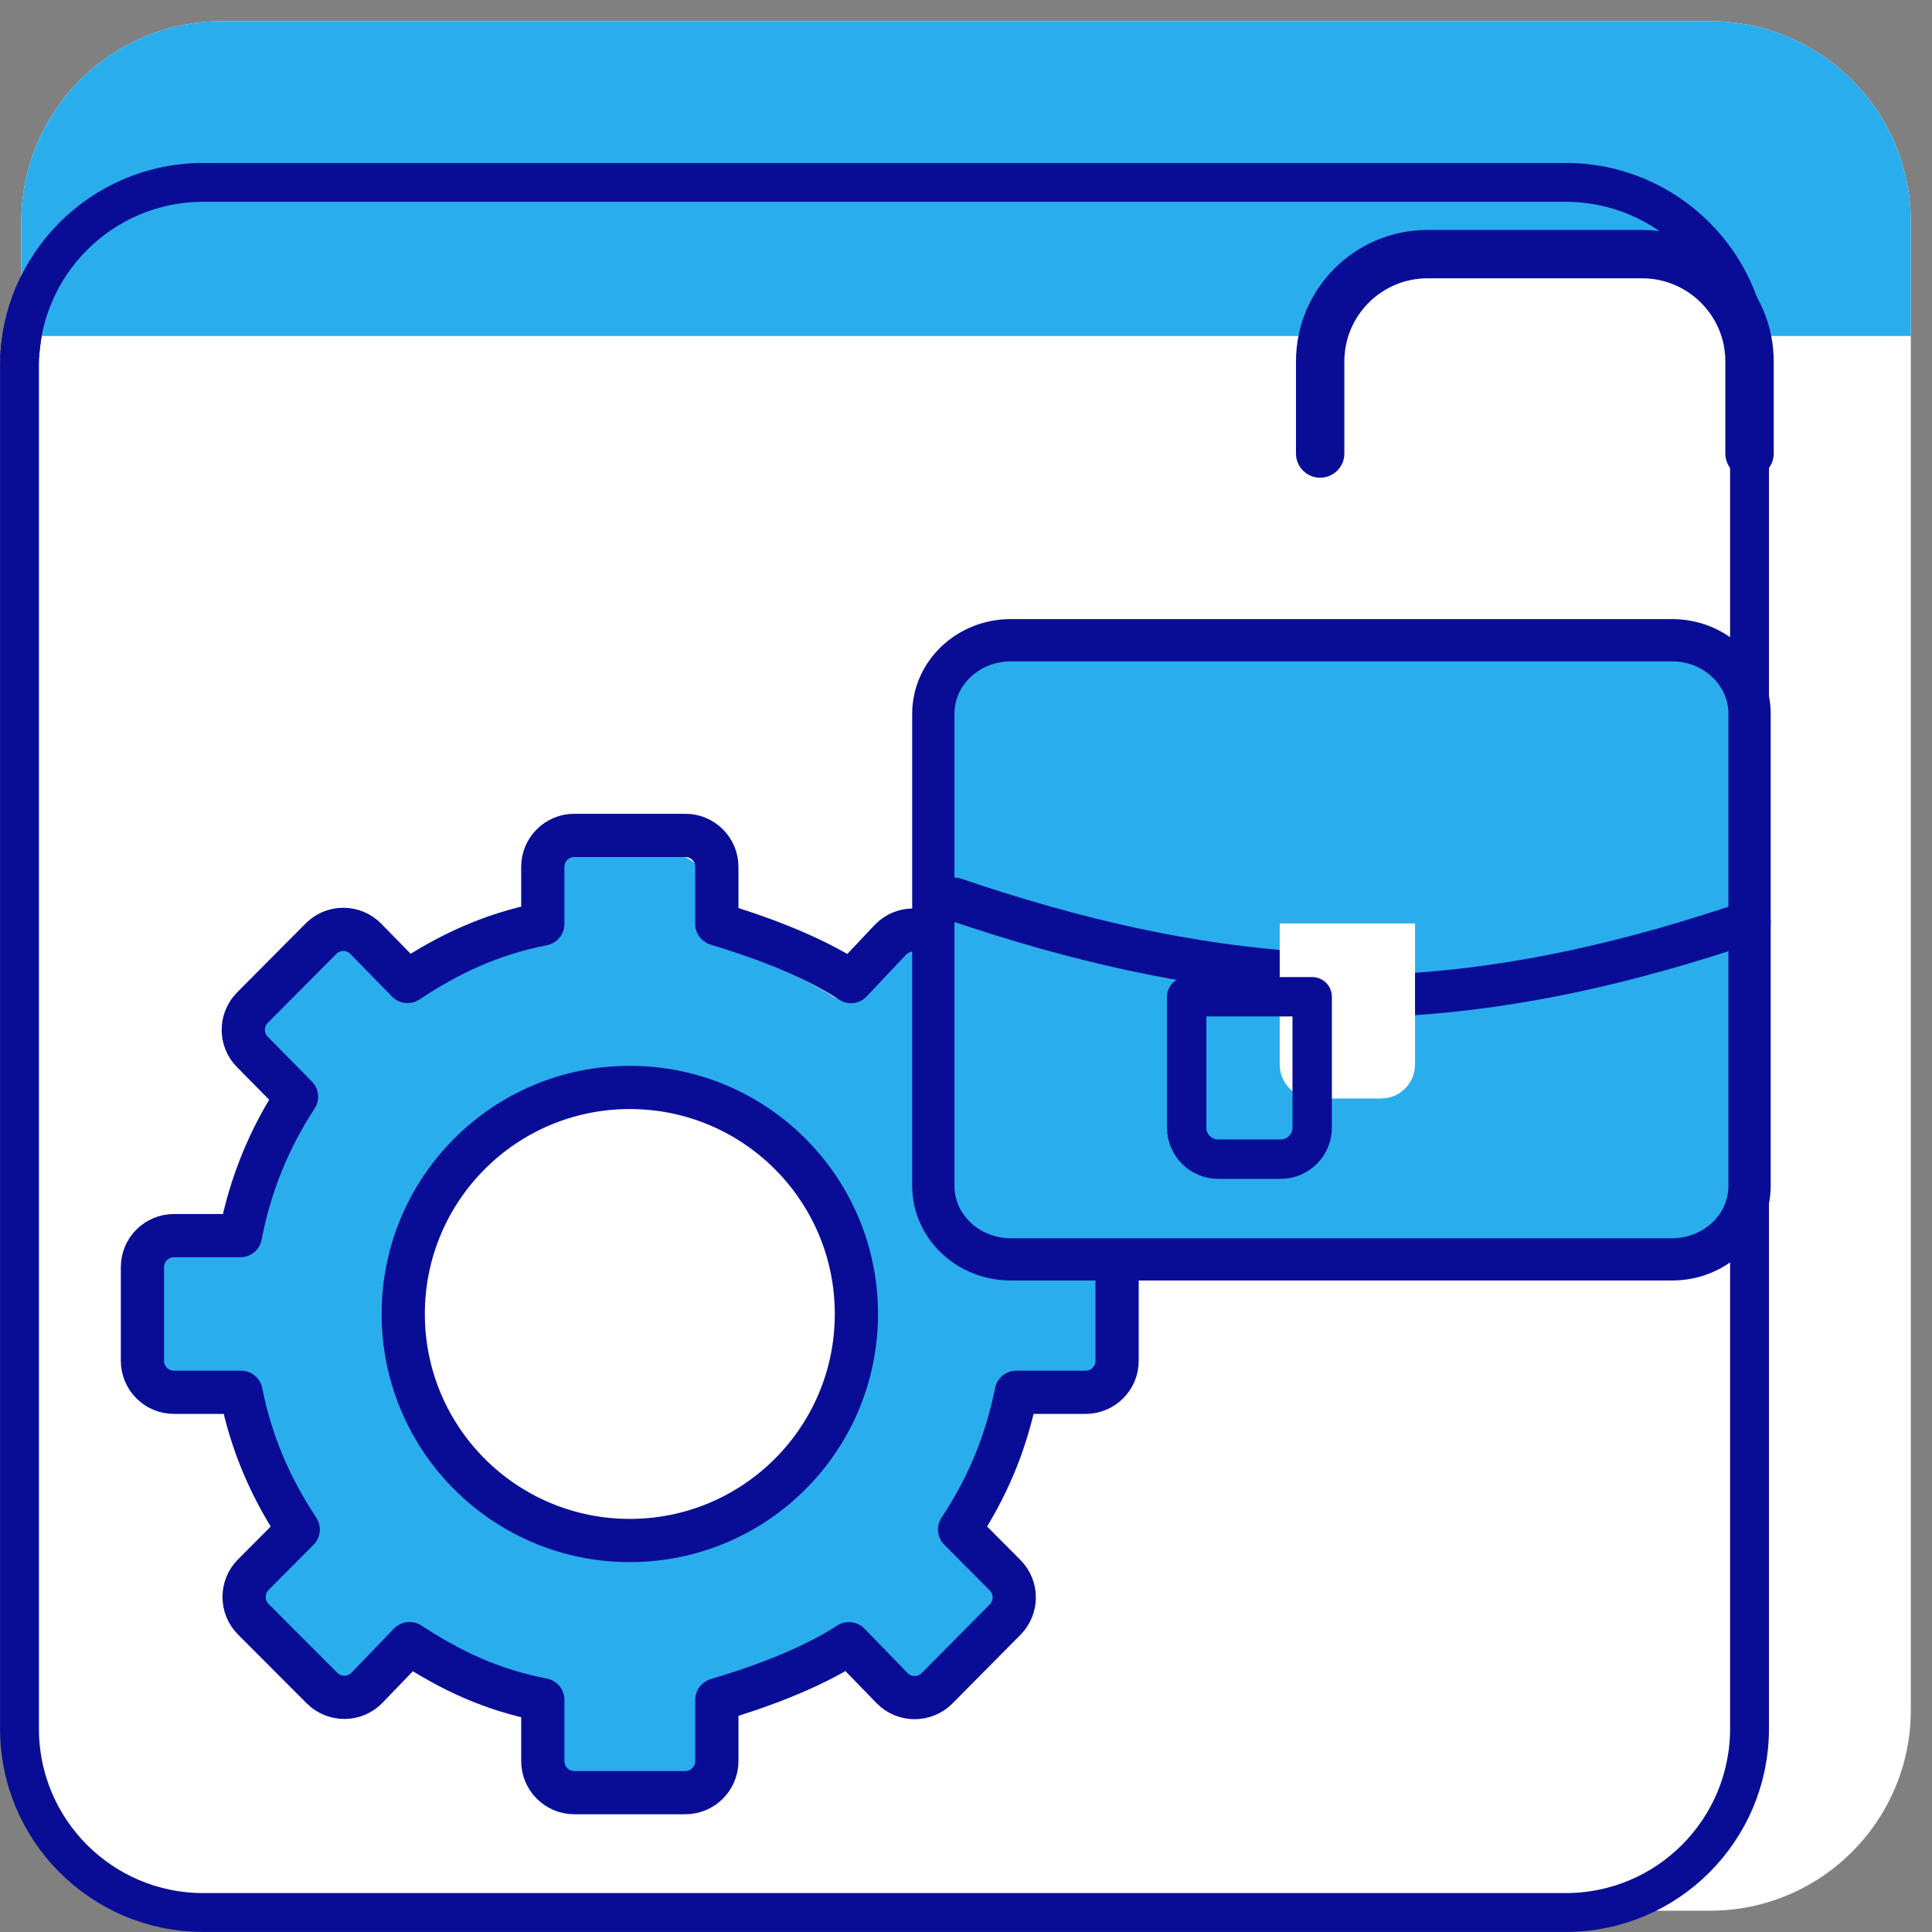
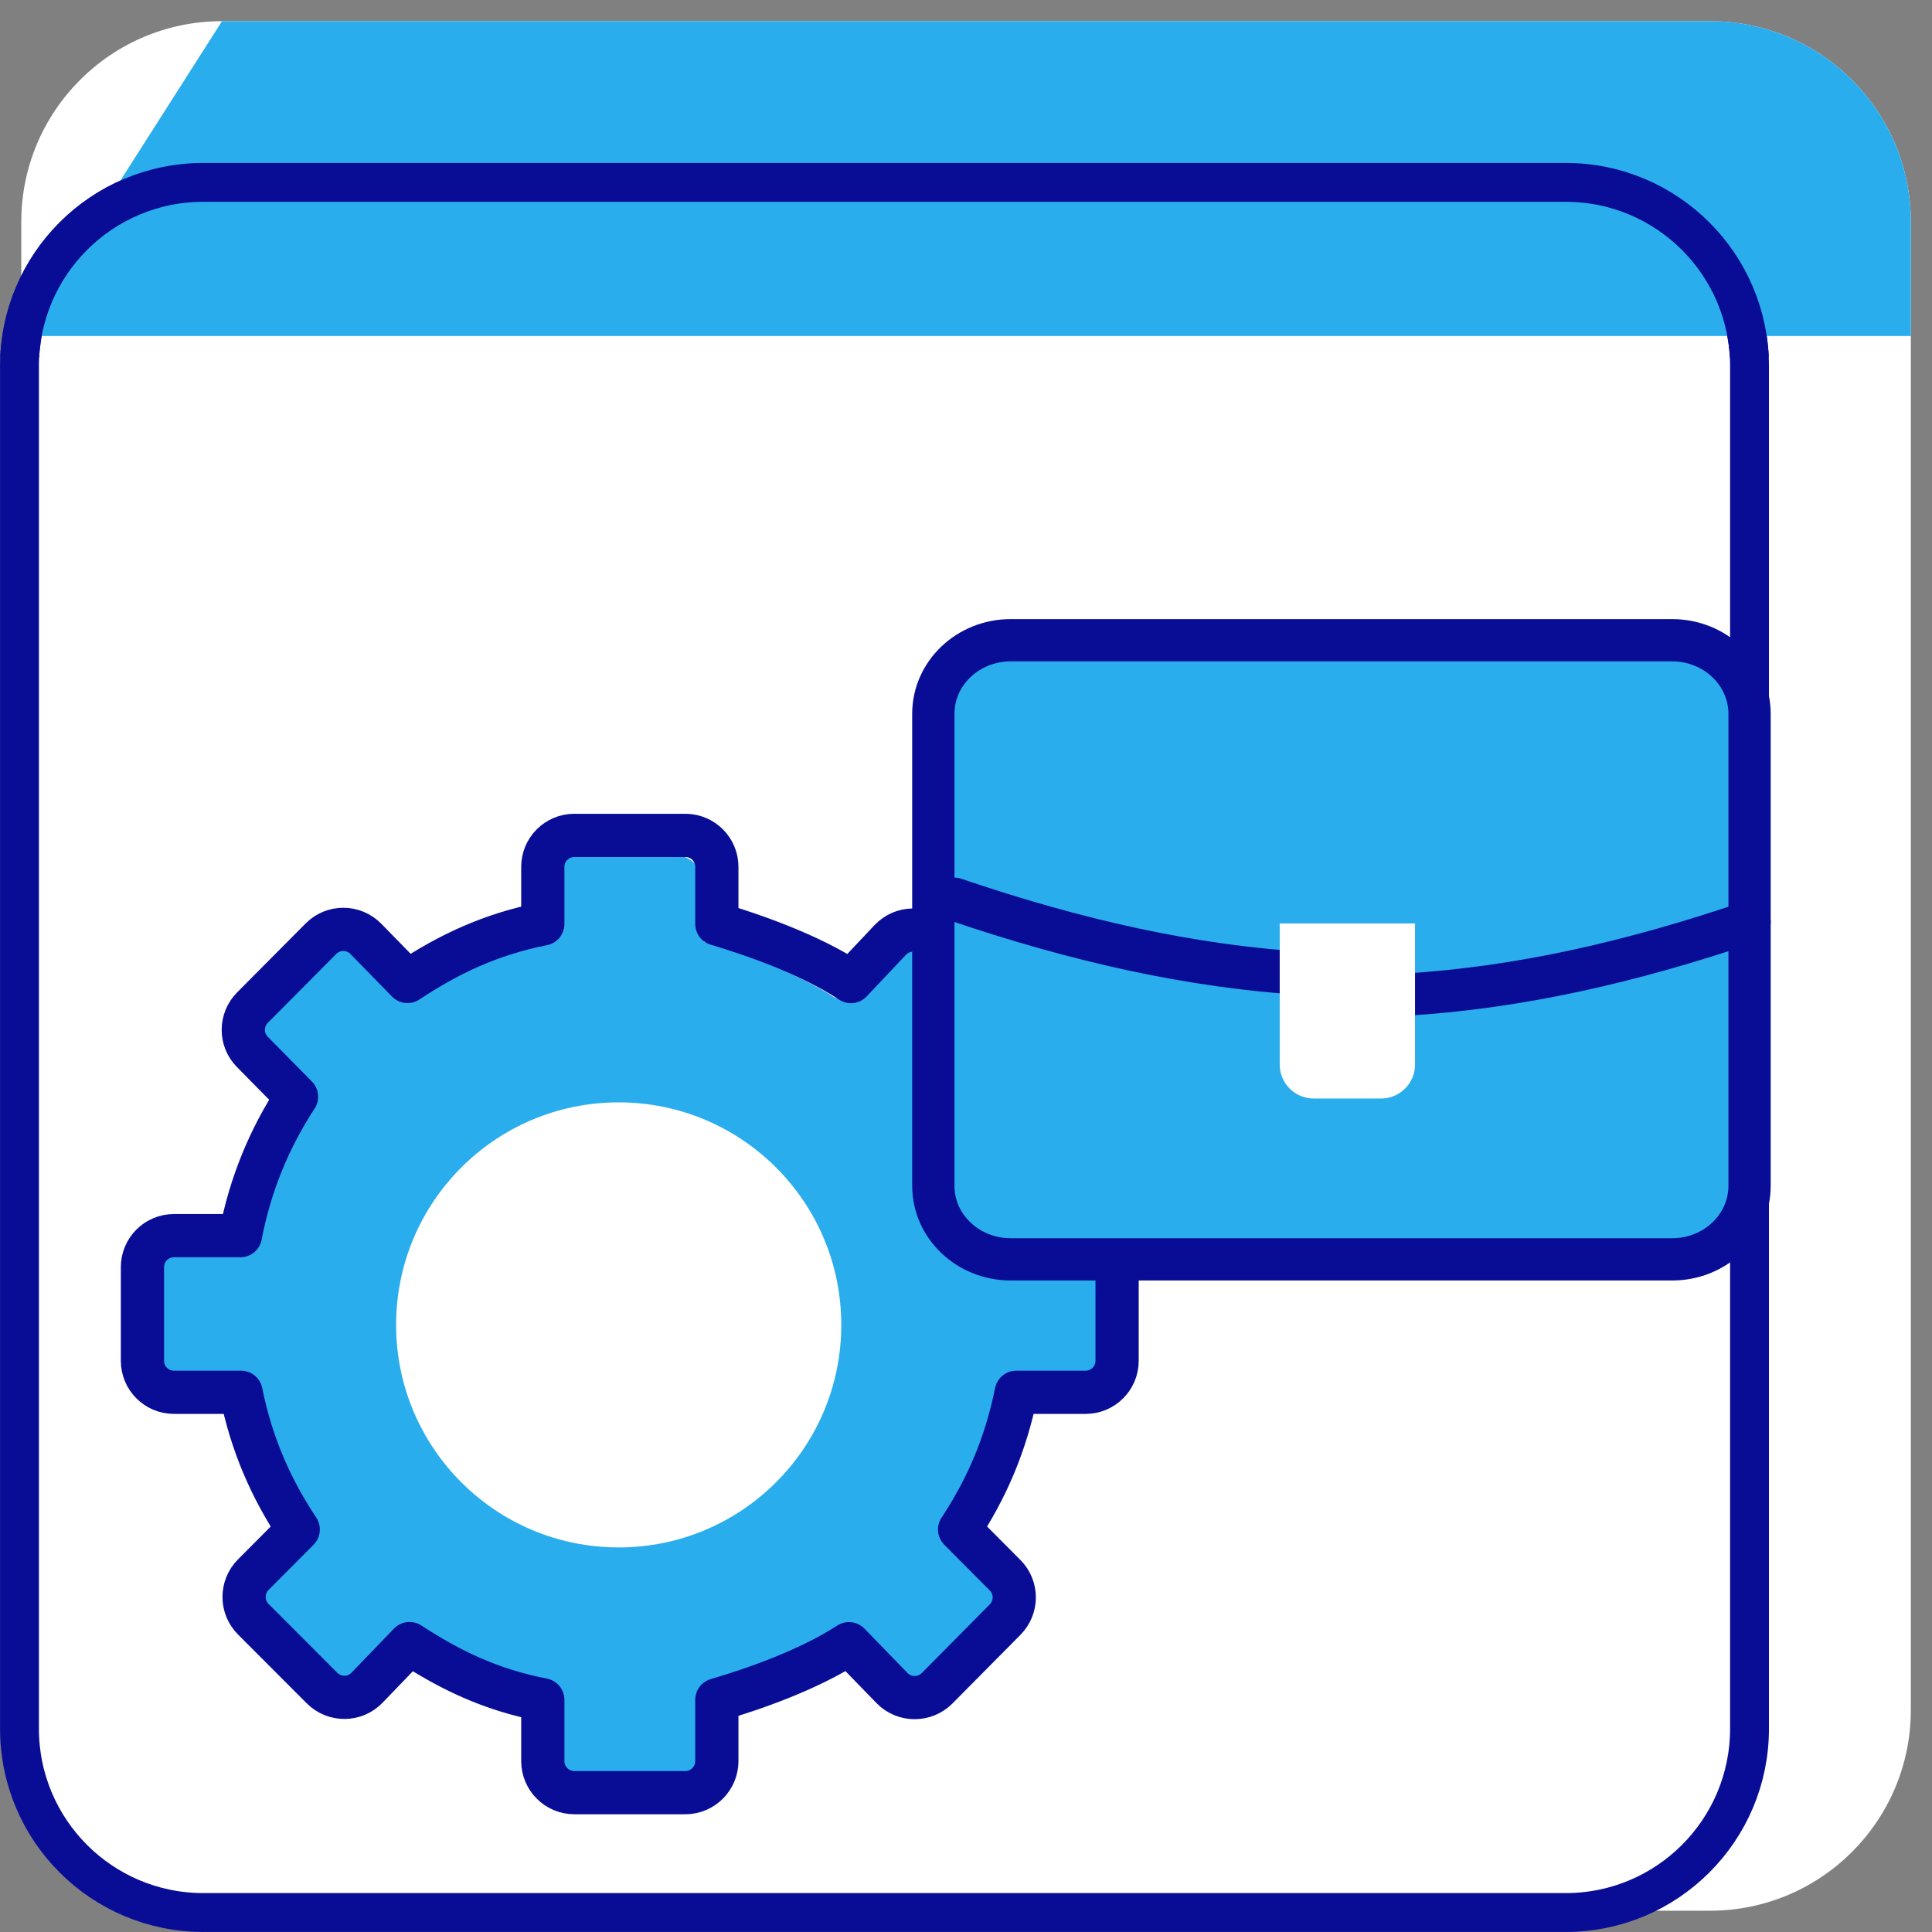
<svg xmlns="http://www.w3.org/2000/svg" width="96" zoomAndPan="magnify" viewBox="0 0 72 72" height="96" preserveAspectRatio="xMidYMid meet" version="1.0">
  <rect x="0" y="0" width="72" height="72" fill="#808080" stroke="none" />
  <defs>
    <clipPath id="3f8e035d71">
      <path d="M 0 0 L 72 0 L 72 13.316 L 0 13.316 Z M 0 0 " clip-rule="nonzero" />
    </clipPath>
    <clipPath id="ef9dac717f">
-       <path d="M 0 11.727 L 72 11.727 L 72 13.316 L 0 13.316 Z M 0 11.727 " clip-rule="nonzero" />
-     </clipPath>
+       </clipPath>
  </defs>
  <path fill="#ffffff" d="M 0.793 63.727 C 0.793 67.855 4.141 71.207 8.273 71.207 L 63.727 71.207 C 67.859 71.207 71.211 67.855 71.211 63.727 L 71.211 8.27 C 71.211 4.137 67.859 0.789 63.727 0.789 L 8.273 0.789 C 4.141 0.789 0.793 4.137 0.793 8.27 L 0.793 63.727 " fill-opacity="1" fill-rule="nonzero" />
  <path stroke-linecap="round" transform="matrix(0.004, 0, 0, -0.004, -0, 71.998)" fill="none" stroke-linejoin="round" d="M 181.517 1893.385 C 181.517 948.245 947.823 181.045 1893.857 181.045 L 14587.526 181.045 C 15533.56 181.045 16299.866 948.245 16299.866 1893.385 L 16299.866 14587.949 C 16299.866 15533.089 15533.56 16300.288 14587.526 16300.288 L 1893.857 16300.288 C 947.823 16300.288 181.517 15533.089 181.517 14587.949 Z M 181.517 1893.385 " stroke="#090d96" stroke-width="362.218" stroke-opacity="1" stroke-miterlimit="10" />
-   <path fill="#2aaded" d="M 71.211 12.523 L 71.211 8.27 C 71.211 4.137 67.859 0.789 63.727 0.789 L 8.273 0.789 C 4.141 0.789 0.793 4.137 0.793 8.27 L 0.793 12.523 " fill-opacity="1" fill-rule="nonzero" />
+   <path fill="#2aaded" d="M 71.211 12.523 L 71.211 8.27 C 71.211 4.137 67.859 0.789 63.727 0.789 L 8.273 0.789 L 0.793 12.523 " fill-opacity="1" fill-rule="nonzero" />
  <g clip-path="url(#3f8e035d71)">
    <path stroke-linecap="round" transform="matrix(0.004, 0, 0, -0.004, -0, 71.998)" fill="none" stroke-linejoin="round" d="M 16299.866 13613.301 L 16299.866 14587.949 C 16299.866 15533.089 15533.56 16300.288 14587.526 16300.288 L 1893.857 16300.288 C 947.823 16300.288 181.517 15533.089 181.517 14587.949 L 181.517 13613.301 " stroke="#090d96" stroke-width="362.218" stroke-opacity="1" stroke-miterlimit="10" />
  </g>
  <g clip-path="url(#ef9dac717f)">
    <path stroke-linecap="round" transform="matrix(0.004, 0, 0, -0.004, -0, 71.998)" fill="none" stroke-linejoin="round" d="M 181.517 13613.301 L 16299.866 13613.301 " stroke="#090d96" stroke-width="362.218" stroke-opacity="1" stroke-miterlimit="10" />
  </g>
  <path fill="#2aaded" d="M 40.895 51.09 L 40.895 47.66 C 40.895 47.023 40.379 46.508 39.742 46.508 L 37.227 46.508 C 36.859 44.598 36.145 42.93 35.156 41.422 L 36.758 39.805 C 37.203 39.355 37.203 38.629 36.758 38.18 L 34.246 35.66 C 33.785 35.199 33.035 35.211 32.59 35.684 L 31.152 37.207 C 29.641 36.207 27.516 35.477 26.242 35.098 L 26.242 33.008 C 26.242 32.371 25.727 31.855 25.09 31.855 L 21.023 31.855 C 20.387 31.855 19.871 32.371 19.871 33.008 L 19.871 35.098 C 17.957 35.477 16.426 36.203 14.918 37.203 L 13.391 35.641 C 12.941 35.184 12.203 35.18 11.75 35.637 L 9.242 38.16 C 8.797 38.609 8.793 39.332 9.238 39.781 L 10.855 41.422 C 9.871 42.93 9.168 44.598 8.801 46.508 L 6.367 46.508 C 5.73 46.508 5.215 47.023 5.215 47.66 L 5.215 51.09 C 5.215 51.727 5.73 52.242 6.367 52.242 L 8.824 52.242 C 9.207 54.152 9.926 55.773 10.918 57.266 L 9.27 58.922 C 8.824 59.371 8.824 60.102 9.273 60.551 L 11.789 63.07 C 12.246 63.527 12.992 63.523 13.438 63.055 L 14.992 61.441 C 16.484 62.414 17.957 63.129 19.871 63.5 L 19.871 65.742 C 19.871 66.379 20.387 66.898 21.023 66.898 L 25.09 66.898 C 25.727 66.898 26.242 66.379 26.242 65.742 L 26.242 63.5 C 27.516 63.129 29.586 62.418 31.078 61.445 L 32.656 63.07 C 33.105 63.531 33.848 63.535 34.305 63.078 L 36.793 60.566 C 37.242 60.113 37.242 59.387 36.793 58.938 L 35.129 57.266 C 36.117 55.773 36.82 54.152 37.203 52.242 C 37.203 52.242 38.66 52.242 39.742 52.242 C 40.379 52.242 40.895 51.727 40.895 51.09 " fill-opacity="1" fill-rule="nonzero" />
  <path stroke-linecap="round" transform="matrix(0.003, 0, 0, -0.003, -0, 71.998)" fill="none" stroke-linejoin="round" d="M 13876.878 7094.814 L 13876.878 8258.621 C 13876.878 8474.681 13701.909 8649.65 13485.849 8649.65 L 12632.214 8649.65 C 12507.615 9297.83 12265.044 9863.827 11929.688 10375.478 L 12473.151 10924.244 C 12624.261 11076.679 12624.261 11323.226 12473.151 11475.66 L 11620.841 12330.621 C 11464.43 12487.033 11209.93 12483.056 11058.82 12322.668 L 10571.029 11805.715 C 10058.052 12145.049 9336.969 12392.921 8904.849 12521.496 L 8904.849 13230.65 C 8904.849 13446.71 8729.88 13621.679 8513.82 13621.679 L 7133.953 13621.679 C 6917.893 13621.679 6742.925 13446.71 6742.925 13230.65 L 6742.925 12521.496 C 6093.419 12392.921 5573.815 12146.374 5062.164 11807.041 L 4543.885 12337.249 C 4391.451 12492.335 4140.927 12493.66 3987.167 12338.575 L 3136.182 11482.288 C 2985.073 11329.853 2983.747 11084.632 3134.857 10932.197 L 3683.622 10375.478 C 3349.591 9863.827 3110.997 9297.83 2986.398 8649.65 L 2160.599 8649.65 C 1944.539 8649.65 1769.57 8474.681 1769.57 8258.621 L 1769.57 7094.814 C 1769.57 6878.754 1944.539 6703.785 2160.599 6703.785 L 2994.352 6703.785 C 3124.253 6055.606 3368.148 5505.515 3704.831 4999.166 L 3145.461 4437.145 C 2994.352 4284.71 2994.352 4036.837 3146.787 3884.403 L 4000.422 3029.442 C 4155.508 2874.356 4408.682 2875.681 4559.792 3034.744 L 5087.349 3582.184 C 5593.698 3252.129 6093.419 3009.559 6742.925 2883.634 L 6742.925 2122.785 C 6742.925 1906.725 6917.893 1730.431 7133.953 1730.431 L 8513.82 1730.431 C 8729.88 1730.431 8904.849 1906.725 8904.849 2122.785 L 8904.849 2883.634 C 9336.969 3009.559 10039.495 3250.804 10545.844 3580.858 L 11081.354 3029.442 C 11233.789 2873.03 11485.638 2871.705 11640.724 3026.791 L 12485.081 3879.1 C 12637.516 4032.861 12637.516 4279.408 12485.081 4431.843 L 11920.409 4999.166 C 12255.766 5505.515 12494.36 6055.606 12624.261 6703.785 C 12624.261 6703.785 13118.68 6703.785 13485.849 6703.785 C 13701.909 6703.785 13876.878 6878.754 13876.878 7094.814 Z M 13876.878 7094.814 " stroke="#090d96" stroke-width="536.967" stroke-opacity="1" stroke-miterlimit="10" />
  <path fill="#ffffff" d="M 31.352 49.375 C 31.352 53.957 27.637 57.668 23.055 57.668 C 18.473 57.668 14.762 53.957 14.762 49.375 C 14.762 44.793 18.473 41.082 23.055 41.082 C 27.637 41.082 31.352 44.793 31.352 49.375 " fill-opacity="1" fill-rule="nonzero" />
-   <path stroke-linecap="round" transform="matrix(0.003, 0, 0, -0.003, -0, 71.998)" fill="none" stroke-linejoin="round" d="M 10638.63 7676.718 C 10638.63 6121.882 9378.06 4862.637 7823.224 4862.637 C 6268.388 4862.637 5009.143 6121.882 5009.143 7676.718 C 5009.143 9231.554 6268.388 10490.798 7823.224 10490.798 C 9378.06 10490.798 10638.63 9231.554 10638.63 7676.718 Z M 10638.63 7676.718 " stroke="#090d96" stroke-width="536.967" stroke-opacity="1" stroke-miterlimit="10" />
-   <path stroke-linecap="round" transform="matrix(0.004, 0, 0, -0.004, -0, 71.998)" fill-opacity="1" fill="#ffffff" fill-rule="nonzero" stroke-linejoin="round" d="M 12299.587 13774.149 L 12299.587 14631.872 C 12299.587 15183.662 12747.916 15631.992 13300.819 15631.992 L 15297.722 15631.992 C 15851.737 15631.992 16300.067 15183.662 16300.067 14631.872 L 16300.067 13774.149 " stroke="#090d96" stroke-width="450.647" stroke-opacity="1" stroke-miterlimit="10" />
  <path fill="#2aaded" d="M 62.594 46.82 L 37.836 46.82 C 36.234 46.82 34.938 45.59 34.938 44.066 L 34.938 26.398 C 34.938 24.879 36.234 23.645 37.836 23.645 L 62.594 23.645 C 64.195 23.645 65.492 24.879 65.492 26.398 L 65.492 44.066 C 65.492 45.59 64.195 46.82 62.594 46.82 " fill-opacity="1" fill-rule="nonzero" />
  <path stroke-linecap="round" transform="matrix(0.004, 0, 0, -0.004, -0, 71.998)" fill="none" stroke-linejoin="round" d="M 15578.809 6266.399 L 9416.896 6266.399 C 9018.287 6266.399 8695.511 6572.648 8695.511 6951.813 L 8695.511 11349.151 C 8695.511 11727.343 9018.287 12034.564 9416.896 12034.564 L 15578.809 12034.564 C 15977.418 12034.564 16300.194 11727.343 16300.194 11349.151 L 16300.194 6951.813 C 16300.194 6572.648 15977.418 6266.399 15578.809 6266.399 Z M 15578.809 6266.399 " stroke="#090d96" stroke-width="393.843" stroke-opacity="1" stroke-miterlimit="10" />
  <path stroke-linecap="round" transform="matrix(0.003, 0, 0, -0.003, -0, 71.998)" fill-opacity="1" fill="#ffffff" fill-rule="nonzero" stroke-linejoin="round" d="M 11855.459 12829.017 C 13394.388 12305.437 14799.44 11996.59 16183.284 11907.78 " stroke="#090d96" stroke-width="536.967" stroke-opacity="1" stroke-miterlimit="10" />
  <path stroke-linecap="round" transform="matrix(0.004, 0, 0, -0.004, -0, 71.998)" fill-opacity="1" fill="#ffffff" fill-rule="nonzero" stroke-linejoin="round" d="M 13125.895 8734.527 C 14140.964 8799.67 15172.562 9026.214 16300.417 9410.268 " stroke="#090d96" stroke-width="393.873" stroke-opacity="1" stroke-miterlimit="10" />
  <path fill="#ffffff" d="M 51.469 40.938 L 48.957 40.938 C 48.258 40.938 47.691 40.371 47.691 39.672 L 47.691 34.414 L 52.734 34.414 L 52.734 39.672 C 52.734 40.371 52.168 40.938 51.469 40.938 " fill-opacity="1" fill-rule="nonzero" />
-   <path stroke-linecap="round" transform="matrix(0.003, 0, 0, -0.003, -0, 71.998)" fill="none" stroke-linejoin="round" d="M 15909.149 9599.67 L 15132.769 9599.67 C 14916.638 9599.67 14741.56 9774.748 14741.56 9990.878 L 14741.56 11617.292 L 16300.357 11617.292 L 16300.357 9990.878 C 16300.357 9774.748 16125.279 9599.67 15909.149 9599.67 Z M 15909.149 9599.67 " stroke="#090d96" stroke-width="489.112" stroke-opacity="1" stroke-miterlimit="10" />
</svg>